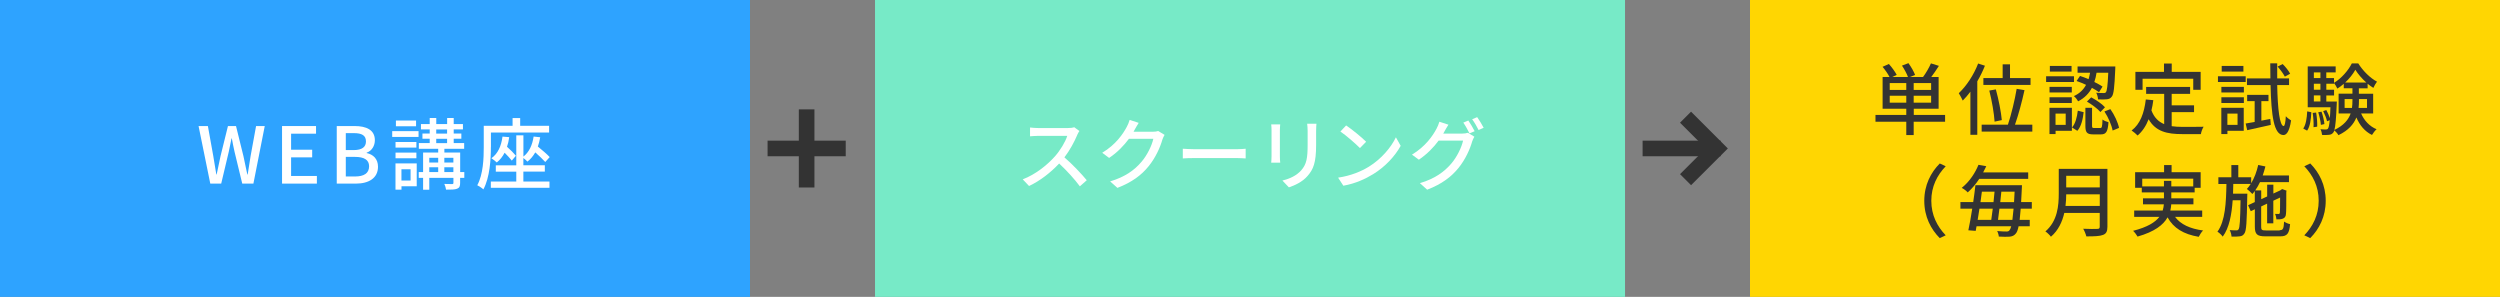
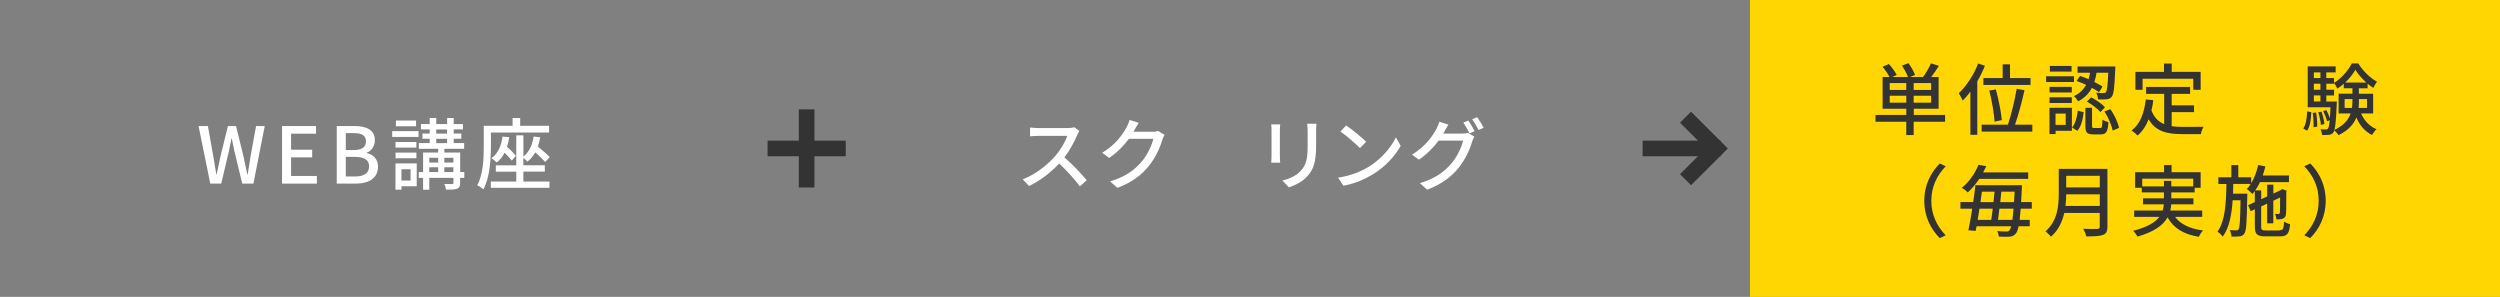
<svg xmlns="http://www.w3.org/2000/svg" viewBox="0 0 533.33 63.33">
  <rect x="0" y="0" width="533.33" height="63.33" fill="#808080" stroke="none" />
  <defs>
    <style>.d{fill:#fff;}.e{fill:#ffd602;}.f{fill:#333;}.g{fill:#2ea3ff;}.h{fill:#77eac7;}.i{fill:none;stroke:#333;stroke-miterlimit:10;stroke-width:3.33px;}</style>
  </defs>
  <g id="a" />
  <g id="b">
    <g id="c">
      <g>
        <polyline class="i" points="359.58 25 366.25 31.67 359.58 38.33" />
-         <rect class="h" x="186.67" width="160" height="63.33" />
        <g>
          <path class="d" d="M229.8,28.82c-.58,1.37-1.57,3.25-2.73,4.75,1.72,1.47,3.73,3.62,4.77,4.88l-1.47,1.3c-1.1-1.5-2.77-3.33-4.42-4.87-1.78,1.9-4.03,3.68-6.42,4.8l-1.35-1.42c2.7-1.03,5.2-3.03,6.85-4.88,1.13-1.27,2.25-3.1,2.65-4.4h-6.12c-.65,0-1.55,.08-1.82,.1v-1.88c.33,.05,1.3,.12,1.82,.12h6.18c.62,0,1.17-.07,1.45-.17l1.08,.8c-.12,.17-.37,.58-.48,.87Z" />
          <path class="d" d="M242.05,27.69c-.07,.13-.15,.28-.23,.42h4c.47,0,.93-.05,1.25-.17l1.37,.83c-.17,.27-.35,.68-.47,1.02-.45,1.6-1.43,3.83-2.93,5.67-1.53,1.9-3.55,3.42-6.66,4.62l-1.55-1.38c3.22-.97,5.2-2.43,6.68-4.17,1.23-1.42,2.23-3.52,2.53-4.92h-5.2c-1.07,1.43-2.48,2.92-4.23,4.08l-1.47-1.1c2.9-1.73,4.45-4.05,5.23-5.51,.2-.33,.48-1.02,.62-1.5l1.93,.63c-.33,.5-.68,1.15-.87,1.48Z" />
-           <path class="d" d="M254.81,31.83h9.06c.8,0,1.45-.07,1.87-.1v2.07c-.37-.02-1.13-.08-1.87-.08h-9.06c-.92,0-1.92,.03-2.48,.08v-2.07c.55,.03,1.58,.1,2.48,.1Z" />
          <path class="d" d="M273.04,27.77v5.58c0,.43,.03,1.02,.07,1.35h-1.92c.02-.28,.07-.87,.07-1.35v-5.58c0-.3-.02-.88-.07-1.23h1.92c-.03,.35-.07,.77-.07,1.23Zm7.73,.17v2.97c0,3.82-.6,5.23-1.83,6.63-1.08,1.27-2.77,2.03-3.98,2.43l-1.38-1.45c1.58-.4,2.97-1.03,4-2.17,1.17-1.33,1.38-2.63,1.38-5.55v-2.87c0-.6-.05-1.1-.1-1.53h1.98c-.03,.43-.07,.93-.07,1.53Z" />
          <path class="d" d="M292.01,35.57c2.68-1.65,4.77-4.15,5.78-6.28l1.02,1.82c-1.2,2.17-3.25,4.43-5.85,6.03-1.68,1.03-3.8,2.02-6.38,2.48l-1.12-1.72c2.78-.42,4.95-1.35,6.55-2.33Zm-.57-5.33l-1.32,1.35c-.87-.88-2.93-2.7-4.17-3.53l1.22-1.3c1.17,.78,3.33,2.52,4.27,3.48Z" />
          <path class="d" d="M308.14,28.07c-.08,.15-.15,.28-.25,.43h4.02c.47,0,.93-.07,1.25-.17l1.37,.83c-.17,.27-.35,.68-.47,1.02-.45,1.6-1.43,3.83-2.93,5.67-1.53,1.88-3.55,3.42-6.67,4.62l-1.55-1.4c3.22-.95,5.2-2.43,6.68-4.15,1.23-1.42,2.23-3.52,2.53-4.92h-5.22c-1.05,1.43-2.48,2.9-4.21,4.07l-1.47-1.08c2.9-1.75,4.45-4.05,5.23-5.52,.2-.35,.48-1.02,.62-1.5l1.93,.63c-.33,.5-.68,1.13-.87,1.47Zm6.45-.08l-1.1,.47c-.33-.67-.87-1.67-1.32-2.3l1.07-.45c.42,.6,1.02,1.63,1.35,2.28Zm1.92-.73l-1.08,.48c-.35-.72-.9-1.67-1.37-2.3l1.07-.45c.45,.62,1.08,1.67,1.38,2.27Z" />
        </g>
        <rect class="e" x="373.33" width="160" height="63.33" />
        <g>
          <path class="f" d="M414.93,25.97h-6.68v2.85h-1.58v-2.85h-6.57v-1.45h6.57v-1.32h-5.05v-6.78h1.47c-.32-.65-.93-1.52-1.48-2.17l1.35-.6c.62,.68,1.33,1.67,1.67,2.32l-.93,.45h3.33c-.25-.7-.78-1.68-1.28-2.42l1.38-.53c.57,.78,1.17,1.83,1.42,2.52l-1.07,.43h2.77c.6-.8,1.3-2,1.68-2.9l1.7,.53c-.52,.82-1.1,1.67-1.63,2.37h1.57v6.78h-5.3v1.32h6.68v1.45Zm-8.26-8.25h-3.53v1.47h3.53v-1.47Zm0,4.18v-1.48h-3.53v1.48h3.53Zm5.3-4.18h-3.72v1.47h3.72v-1.47Zm0,2.7h-3.72v1.48h3.72v-1.48Z" />
          <path class="f" d="M423.45,14.02c-.45,1.13-1,2.25-1.63,3.33v11.41h-1.47v-9.2c-.53,.7-1.08,1.35-1.63,1.9-.15-.35-.6-1.18-.85-1.58,1.63-1.52,3.2-3.9,4.13-6.33l1.45,.47Zm10.11,12.58v1.47h-10.81v-1.47h5.6c.7-2.07,1.48-5.3,1.87-7.65l1.67,.28c-.53,2.43-1.32,5.37-2.03,7.37h3.72Zm-6.33-9.95v-2.93h1.57v2.93h4.38v1.47h-10.06v-1.47h4.12Zm-1.72,9.3c-.1-1.65-.57-4.47-1.13-6.63l1.4-.25c.6,2.17,1.13,4.92,1.27,6.55l-1.53,.33Z" />
          <path class="f" d="M442.45,17.5h-5.95v-1.23h5.95v1.23Zm-.45,10.4h-3.48v.7h-1.3v-5.6h4.78v4.9Zm-.02-8.17h-4.75v-1.2h4.75v1.2Zm-4.75,1.02h4.75v1.22h-4.75v-1.22Zm4.7-5.47h-4.63v-1.22h4.63v1.22Zm-3.42,8.96v2.4h2.17v-2.4h-2.17Zm3.52,2.95c.73-.82,1.07-2.23,1.23-3.58l1.25,.32c-.17,1.47-.5,3.03-1.35,3.98l-1.13-.72Zm1.73-10.98c.58,.18,1.18,.42,1.8,.68,.13-.45,.23-.92,.32-1.38h-2.67v-1.33h8.06s0,.43-.02,.62c-.17,3.85-.32,5.33-.75,5.83-.28,.37-.58,.5-1.05,.55-.38,.05-1.12,.05-1.87,.02-.02-.43-.17-1.03-.4-1.42,.68,.07,1.3,.07,1.55,.07,.25,.02,.4-.02,.53-.18,.22-.28,.38-1.35,.5-4.15h-2.5c-.1,.67-.25,1.33-.47,1.97,.68,.33,1.3,.68,1.75,.98l-.75,1.2c-.4-.3-.93-.62-1.52-.93-.6,1.13-1.52,2.15-2.95,2.88-.17-.35-.57-.87-.9-1.12,1.28-.58,2.08-1.43,2.6-2.4-.67-.32-1.37-.6-2.02-.82l.73-1.07Zm4.25,11.11c.4,0,.47-.22,.52-1.83,.27,.25,.88,.48,1.28,.58-.15,2.07-.53,2.6-1.63,2.6h-1.63c-1.35,0-1.67-.43-1.67-1.82v-3.85h1.42v3.83c0,.42,.07,.48,.48,.48h1.23Zm-1.9-6.56c1.05,.55,2.35,1.43,2.95,2.12l-.97,1.02c-.58-.68-1.83-1.62-2.88-2.23l.9-.9Zm4.1,2.52c.88,1.23,1.62,2.87,1.85,4l-1.37,.57c-.2-1.12-.92-2.82-1.75-4.07l1.27-.5Z" />
          <path class="f" d="M463.28,26.92c.73,.1,1.52,.15,2.35,.15,.72,0,3.52,0,4.47-.03-.25,.37-.52,1.12-.58,1.57h-3.97c-3.27,0-5.67-.55-7.18-3.17-.55,1.42-1.32,2.58-2.35,3.47-.25-.28-.9-.82-1.28-1.07,1.83-1.37,2.68-3.7,3.03-6.62l1.6,.15c-.1,.77-.23,1.5-.4,2.18,.58,1.55,1.52,2.43,2.72,2.93v-6.46h-3.85v-1.48h9.38v1.48h-3.93v2.45h4.77v1.45h-4.77v3Zm-6.21-7.76h-1.52v-3.83h6.1v-1.78h1.65v1.78h6.17v3.83h-1.58v-2.37h-10.81v2.37Z" />
-           <path class="f" d="M479.08,17.5h-5.92v-1.23h5.92v1.23Zm-.42,10.4h-3.48v.7h-1.3v-5.6h4.78v4.9Zm-4.77-9.37h4.8v1.2h-4.8v-1.2Zm0,2.22h4.8v1.22h-4.8v-1.22Zm4.7-5.47h-4.63v-1.22h4.63v1.22Zm-3.42,8.96v2.4h2.17v-2.4h-2.17Zm9.16,1.13l.1,1.28c-1.75,.4-3.6,.82-5.03,1.12l-.33-1.42c.55-.08,1.2-.2,1.92-.33v-4.45h-1.6v-1.33h4.55v1.33h-1.52v4.17l1.92-.37Zm1.47-7.23c.1,5.18,.53,8.7,1.37,8.75,.23,.02,.4-.78,.47-2.1,.25,.33,.88,.75,1.12,.9-.37,2.53-1.05,3.13-1.65,3.12-2.03-.07-2.57-4.1-2.73-10.66h-5.03v-1.42h5c-.02-1.02-.03-2.1-.03-3.22h1.48c-.02,1.12-.02,2.2,0,3.22h2.53v1.42h-2.52Zm1.62-1.8c-.28-.58-.95-1.48-1.53-2.13l1.07-.55c.62,.6,1.3,1.47,1.6,2.07l-1.13,.62Z" />
-           <path class="f" d="M491.35,27.43c.58-.83,.78-2.25,.85-3.67l.88,.18c-.07,1.48-.25,3.03-.9,3.93l-.83-.45Zm12.35-3.23c.65,1.52,1.8,2.75,3.3,3.37-.32,.27-.77,.85-.98,1.22-1.52-.73-2.63-2.07-3.33-3.73-.57,1.42-1.68,2.75-3.83,3.78-.15-.3-.57-.78-.87-1.03-.07,.22-.15,.37-.23,.47-.25,.32-.53,.45-.92,.48-.35,.05-.9,.05-1.47,.03-.03-.37-.15-.9-.35-1.22,.52,.05,.97,.05,1.18,.05,.18,0,.32-.03,.43-.2,.15-.18,.27-.68,.37-1.77l-.57,.22c-.12-.6-.47-1.48-.82-2.17l.67-.22c.28,.52,.58,1.18,.75,1.72,.05-.62,.1-1.37,.13-2.32h-4.85V14.17h5.96v1.28h-2v1.2h1.65v1.02c1.57-.93,3.08-2.68,3.8-4.15h1.37c.98,1.58,2.53,3.13,4,3.9-.27,.35-.58,.9-.78,1.33-.4-.25-.82-.55-1.22-.88v.97h-1.87v1.15h3.05v4.22h-2.58Zm-9.6-.2c.18,.97,.27,2.22,.23,3.02l-.78,.12c.05-.83-.03-2.07-.18-3.05l.73-.08Zm-.48-8.55v1.2h1.4v-1.2h-1.4Zm0,2.42v1.27h1.4v-1.27h-1.4Zm0,3.78h1.4v-1.3h-1.4v1.3Zm1.5,4.98c-.05-.72-.3-1.83-.57-2.68l.7-.13c.3,.83,.57,1.95,.62,2.65l-.75,.17Zm3.4-4.98s0,.4-.02,.57c-.13,3.07-.27,4.68-.5,5.5,2.03-.97,3.02-2.22,3.47-3.52h-2.57v-4.22h2.95v-1.15h-1.85v-.95c-.43,.38-.9,.73-1.37,1.02-.15-.33-.45-.87-.7-1.18v.15h-1.65v1.27h1.65v1.22h-1.65v1.3h2.23Zm3.23,1.38c.08-.53,.1-1.05,.1-1.57v-.32h-1.67v1.88h1.57Zm3.07-5.42c-.93-.82-1.78-1.8-2.35-2.73-.48,.9-1.27,1.88-2.17,2.73h4.52Zm-1.58,3.53v.33c0,.52-.02,1.03-.08,1.55h1.8v-1.88h-1.72Z" />
+           <path class="f" d="M491.35,27.43c.58-.83,.78-2.25,.85-3.67l.88,.18c-.07,1.48-.25,3.03-.9,3.93l-.83-.45Zm12.35-3.23c.65,1.52,1.8,2.75,3.3,3.37-.32,.27-.77,.85-.98,1.22-1.52-.73-2.63-2.07-3.33-3.73-.57,1.42-1.68,2.75-3.83,3.78-.15-.3-.57-.78-.87-1.03-.07,.22-.15,.37-.23,.47-.25,.32-.53,.45-.92,.48-.35,.05-.9,.05-1.47,.03-.03-.37-.15-.9-.35-1.22,.52,.05,.97,.05,1.18,.05,.18,0,.32-.03,.43-.2,.15-.18,.27-.68,.37-1.77l-.57,.22c-.12-.6-.47-1.48-.82-2.17l.67-.22c.28,.52,.58,1.18,.75,1.72,.05-.62,.1-1.37,.13-2.32h-4.85V14.17h5.96v1.28h-2v1.2h1.65v1.02c1.57-.93,3.08-2.68,3.8-4.15h1.37c.98,1.58,2.53,3.13,4,3.9-.27,.35-.58,.9-.78,1.33-.4-.25-.82-.55-1.22-.88v.97h-1.87v1.15h3.05v4.22h-2.58Zm-9.6-.2c.18,.97,.27,2.22,.23,3.02l-.78,.12c.05-.83-.03-2.07-.18-3.05l.73-.08Zm-.48-8.55v1.2h1.4v-1.2h-1.4m0,2.42v1.27h1.4v-1.27h-1.4Zm0,3.78h1.4v-1.3h-1.4v1.3Zm1.5,4.98c-.05-.72-.3-1.83-.57-2.68l.7-.13c.3,.83,.57,1.95,.62,2.65l-.75,.17Zm3.4-4.98s0,.4-.02,.57c-.13,3.07-.27,4.68-.5,5.5,2.03-.97,3.02-2.22,3.47-3.52h-2.57v-4.22h2.95v-1.15h-1.85v-.95c-.43,.38-.9,.73-1.37,1.02-.15-.33-.45-.87-.7-1.18v.15h-1.65v1.27h1.65v1.22h-1.65v1.3h2.23Zm3.23,1.38c.08-.53,.1-1.05,.1-1.57v-.32h-1.67v1.88h1.57Zm3.07-5.42c-.93-.82-1.78-1.8-2.35-2.73-.48,.9-1.27,1.88-2.17,2.73h4.52Zm-1.58,3.53v.33c0,.52-.02,1.03-.08,1.55h1.8v-1.88h-1.72Z" />
          <path class="f" d="M413.81,34.87l1.27,.6c-1.82,1.9-3.07,4.3-3.07,7.36s1.25,5.47,3.07,7.37l-1.27,.6c-1.9-1.92-3.3-4.58-3.3-7.96s1.4-6.05,3.3-7.96Z" />
          <path class="f" d="M431.08,44.52c-.07,.95-.15,1.73-.22,2.38h2.15v1.37h-2.38c-.15,.78-.35,1.25-.57,1.52-.37,.48-.77,.63-1.33,.7-.52,.05-1.4,.03-2.32-.02-.02-.33-.17-.85-.35-1.18,.88,.08,1.63,.1,1.98,.1,.32,0,.48-.05,.65-.27,.13-.15,.25-.42,.37-.85h-7.4c-.07,.35-.12,.68-.18,.98l-1.57-.12c.27-1.23,.57-2.9,.83-4.62h-2.52v-1.4h2.73c.18-1.25,.35-2.5,.47-3.6h9.93s-.02,.52-.03,.72c-.05,1.07-.1,2.03-.15,2.88h2.28v1.4h-2.38Zm-8.85-6.35c-.67,1.02-1.47,2-2.45,2.88-.28-.33-.88-.77-1.28-.97,1.77-1.42,2.93-3.33,3.57-4.92l1.67,.3c-.2,.43-.42,.87-.67,1.32h9.61v1.38h-10.45Zm.05,6.35c-.12,.82-.25,1.63-.38,2.38h2.9c.1-.72,.22-1.53,.32-2.38h-2.83Zm.52-3.63c-.1,.72-.2,1.48-.3,2.23h2.78c.08-.77,.15-1.52,.22-2.23h-2.7Zm6.51,6.01c.08-.63,.17-1.42,.25-2.38h-3.02c-.1,.85-.2,1.68-.3,2.38h3.07Zm.35-3.78c.03-.67,.08-1.42,.12-2.23h-2.83c-.07,.72-.15,1.47-.23,2.23h2.95Z" />
          <path class="f" d="M449.58,48.38c0,1-.27,1.48-.93,1.73-.7,.28-1.83,.32-3.57,.32-.1-.45-.4-1.2-.67-1.63,1.3,.07,2.63,.05,3.03,.03,.37,0,.5-.13,.5-.48v-2.92h-7.56c-.43,1.87-1.27,3.72-2.85,5.07-.23-.33-.83-.9-1.18-1.13,2.6-2.23,2.85-5.5,2.85-8.12v-5.23h10.38v12.36Zm-1.63-4.45v-2.47h-7.16c0,.77-.05,1.6-.15,2.47h7.31Zm-7.16-6.42v2.47h7.16v-2.47h-7.16Z" />
          <path class="f" d="M464.01,46.27c1.17,1.58,3.18,2.53,5.98,2.9-.33,.3-.72,.93-.93,1.35-3.25-.55-5.37-1.85-6.65-4.15-.9,1.6-2.73,3.05-6.4,4.1-.17-.32-.62-.92-.95-1.23,3.07-.78,4.72-1.83,5.6-2.97h-5.37v-1.35h6.08c.13-.45,.22-.88,.25-1.33h-4.45v-1.28h4.47v-1.27h-4.73v-.97h-1.42v-3.33h6.18v-1.53h1.6v1.53h6.2v3.33h-1.28v.97h-4.98v1.27h4.72v1.28h-4.73c-.03,.45-.1,.9-.2,1.33h6.8v1.35h-5.78Zm-2.37-6.51v-1.18h1.57v1.18h4.68v-1.65h-10.88v1.65h4.63Z" />
          <path class="f" d="M486.35,49.1c.7,0,.83-.3,.92-1.83,.33,.23,.88,.47,1.28,.55-.18,2.02-.62,2.6-2.1,2.6h-3.15c-1.8,0-2.27-.43-2.27-2.1v-3.68l-.87,.42-.57-1.28,1.43-.67v-2.37c-.17,.23-.33,.45-.52,.65-.23-.27-.83-.83-1.17-1.08,.3-.32,.57-.67,.82-1.07h-3.72c-.02,.7-.03,1.38-.05,2.07h3.05s0,.45-.02,.65c-.1,5.4-.18,7.3-.62,7.86-.27,.42-.57,.55-1,.6-.42,.07-1.07,.07-1.73,.05-.03-.42-.18-1.02-.4-1.38,.62,.05,1.15,.05,1.4,.05,.22,.02,.37-.03,.5-.23,.25-.33,.35-1.88,.42-6.18h-1.68c-.22,3.08-.73,5.87-2.12,7.75-.25-.35-.73-.82-1.13-1.05,1.67-2.28,1.85-6.2,1.92-10.18h-1.72v-1.43h2.77v-2.6h1.48v2.6h2.75v1.27c.67-1.1,1.18-2.47,1.5-3.9l1.53,.32c-.17,.65-.35,1.3-.57,1.92h5.6v1.42h-6.18c-.3,.65-.65,1.23-1.02,1.77h1.28v1.87l1.27-.58v-2.52h1.32v1.9l1.48-.68,.13-.1,.27-.18,.95,.35-.07,.22c0,2.37,0,4.28-.07,4.75-.03,.58-.3,.87-.73,1.02-.37,.13-.9,.15-1.3,.13-.03-.37-.15-.87-.3-1.17,.27,.02,.6,.02,.73,.02,.17,0,.25-.05,.3-.28,.03-.2,.05-1.42,.05-3.23l-1.45,.68v4.82h-1.32v-4.2l-1.27,.6v4.35c0,.65,.13,.77,1.02,.77h2.92Z" />
          <path class="f" d="M492.85,50.8l-1.27-.6c1.82-1.9,3.07-4.3,3.07-7.37s-1.25-5.46-3.07-7.36l1.27-.6c1.9,1.92,3.3,4.58,3.3,7.96s-1.4,6.05-3.3,7.96Z" />
        </g>
-         <rect class="g" width="160" height="63.33" />
        <g>
          <path class="d" d="M42.37,26.89h1.98l1.15,6.4c.22,1.3,.43,2.62,.65,3.93h.07c.27-1.32,.55-2.63,.83-3.93l1.58-6.4h1.72l1.58,6.4c.28,1.28,.55,2.6,.83,3.93h.08c.2-1.33,.42-2.65,.62-3.93l1.17-6.4h1.85l-2.42,12.28h-2.38l-1.65-6.82c-.22-.97-.4-1.88-.57-2.82h-.07c-.18,.93-.38,1.85-.58,2.82l-1.62,6.82h-2.33l-2.5-12.28Z" />
          <path class="d" d="M60.17,26.89h7.25v1.63h-5.32v3.42h4.5v1.63h-4.5v3.97h5.5v1.63h-7.43v-12.28Z" />
          <path class="d" d="M71.84,26.89h3.8c2.52,0,4.33,.82,4.33,3.03,0,1.17-.65,2.28-1.75,2.65v.08c1.4,.3,2.42,1.25,2.42,2.92,0,2.43-1.98,3.6-4.7,3.6h-4.1v-12.28Zm3.58,5.13c1.87,0,2.65-.7,2.65-1.85,0-1.28-.87-1.77-2.6-1.77h-1.7v3.62h1.65Zm.3,5.63c1.92,0,3.02-.68,3.02-2.18,0-1.38-1.07-2-3.02-2h-1.95v4.18h1.95Z" />
          <path class="d" d="M83.67,27.98h5.62v1.23h-5.62v-1.23Zm5.23,11.76h-3.25v.72h-1.28v-5.6h4.53v4.88Zm-.07-8.25h-4.45v-1.2h4.45v1.2Zm-4.45,1.07h4.45v1.2h-4.45v-1.2Zm4.38-5.62h-4.3v-1.22h4.3v1.22Zm-3.12,9.17v2.4h1.95v-2.4h-1.95Zm13.4,1.83h-.88v1.07c0,.7-.13,1.05-.65,1.25-.48,.2-1.25,.2-2.35,.2-.05-.35-.2-.87-.37-1.22,.72,.03,1.45,.03,1.67,.03,.22-.02,.27-.08,.27-.28v-1.05h-5.15v2.53h-1.32v-2.53h-.93v-1.23h.93v-4.17h3.22v-.8h-4.13v-1.22h2.32v-.92h-1.55v-1.12h1.55v-.88h-1.87v-1.13h1.87v-1.3h1.4v1.3h2.32v-1.3h1.4v1.3h1.97v1.13h-1.97v.88h1.63v1.12h-1.63v.92h2.23v1.22h-4.22v.8h3.37v4.17h.88v1.23Zm-7.46-4.28v1.02h1.9v-1.02h-1.9Zm0,3.05h1.9v-1.02h-1.9v1.02Zm1.48-8.21h2.32v-.88h-2.32v.88Zm0,2.03h2.32v-.92h-2.32v.92Zm1.73,3.13v1.02h1.93v-1.02h-1.93Zm1.93,3.05v-1.02h-1.93v1.02h1.93Z" />
          <path class="d" d="M104.72,31.37c0,2.6-.22,6.48-1.6,9.03-.28-.27-.95-.72-1.3-.88,1.27-2.37,1.38-5.75,1.38-8.15v-4.53h6.15v-1.65h1.62v1.65h6.17v1.43h-12.41v3.1Zm6.93,7.35h5.57v1.35h-12.51v-1.35h5.43v-2.1h-4.37v-1.35h4.37v-6.4h1.52v4.53c1.22-.95,1.9-2.43,2.18-4.27l1.4,.15c-.12,.72-.28,1.37-.5,1.98,.92,.75,1.97,1.65,2.53,2.25l-.95,1.05c-.47-.53-1.32-1.33-2.13-2.05-.45,.78-1,1.45-1.67,1.97-.17-.2-.57-.55-.87-.77v1.55h4.58v1.35h-4.58v2.1Zm-3.02-9.46c-.1,.75-.25,1.43-.47,2.05,.72,.63,1.5,1.42,1.9,1.92l-.88,1.03c-.35-.45-.93-1.08-1.53-1.68-.43,.83-.98,1.53-1.67,2.08-.23-.23-.82-.7-1.15-.9,1.38-.98,2.1-2.58,2.37-4.62l1.43,.12Z" />
        </g>
        <line class="i" x1="163.75" y1="31.67" x2="180.42" y2="31.67" />
        <line class="i" x1="350.42" y1="31.67" x2="367.08" y2="31.67" />
        <line class="i" x1="172.08" y1="40" x2="172.08" y2="23.33" />
      </g>
    </g>
  </g>
</svg>